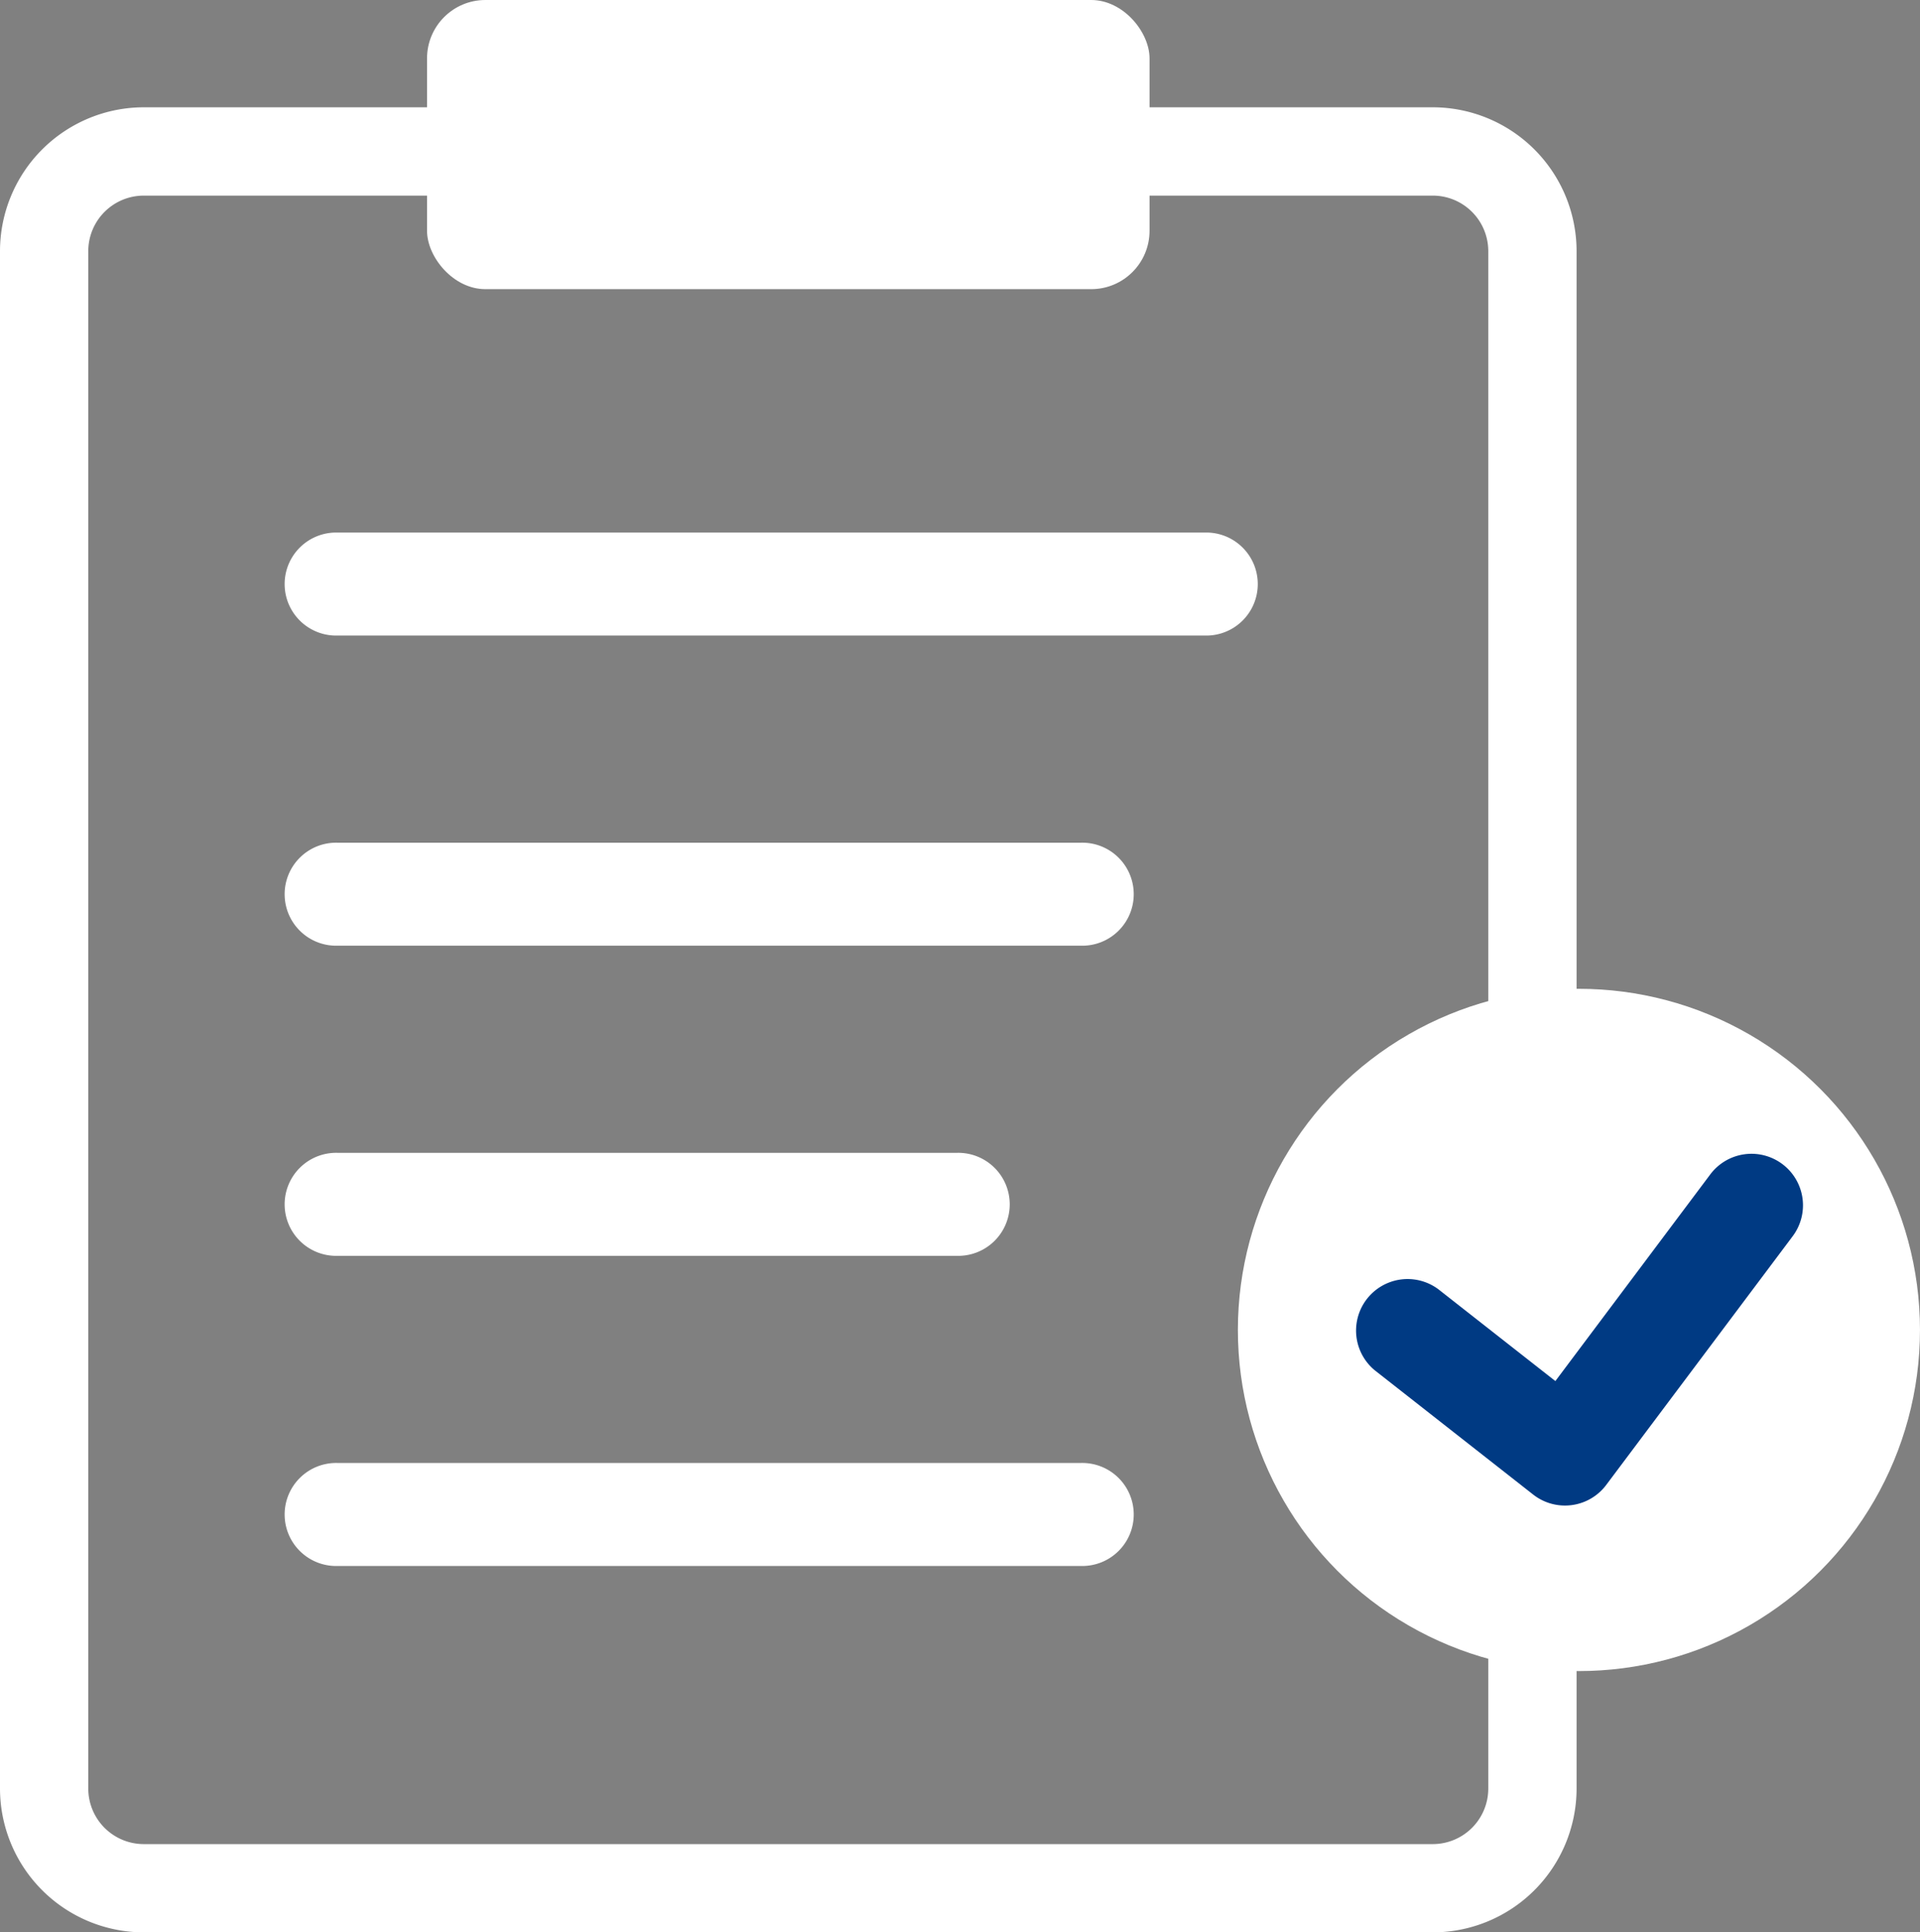
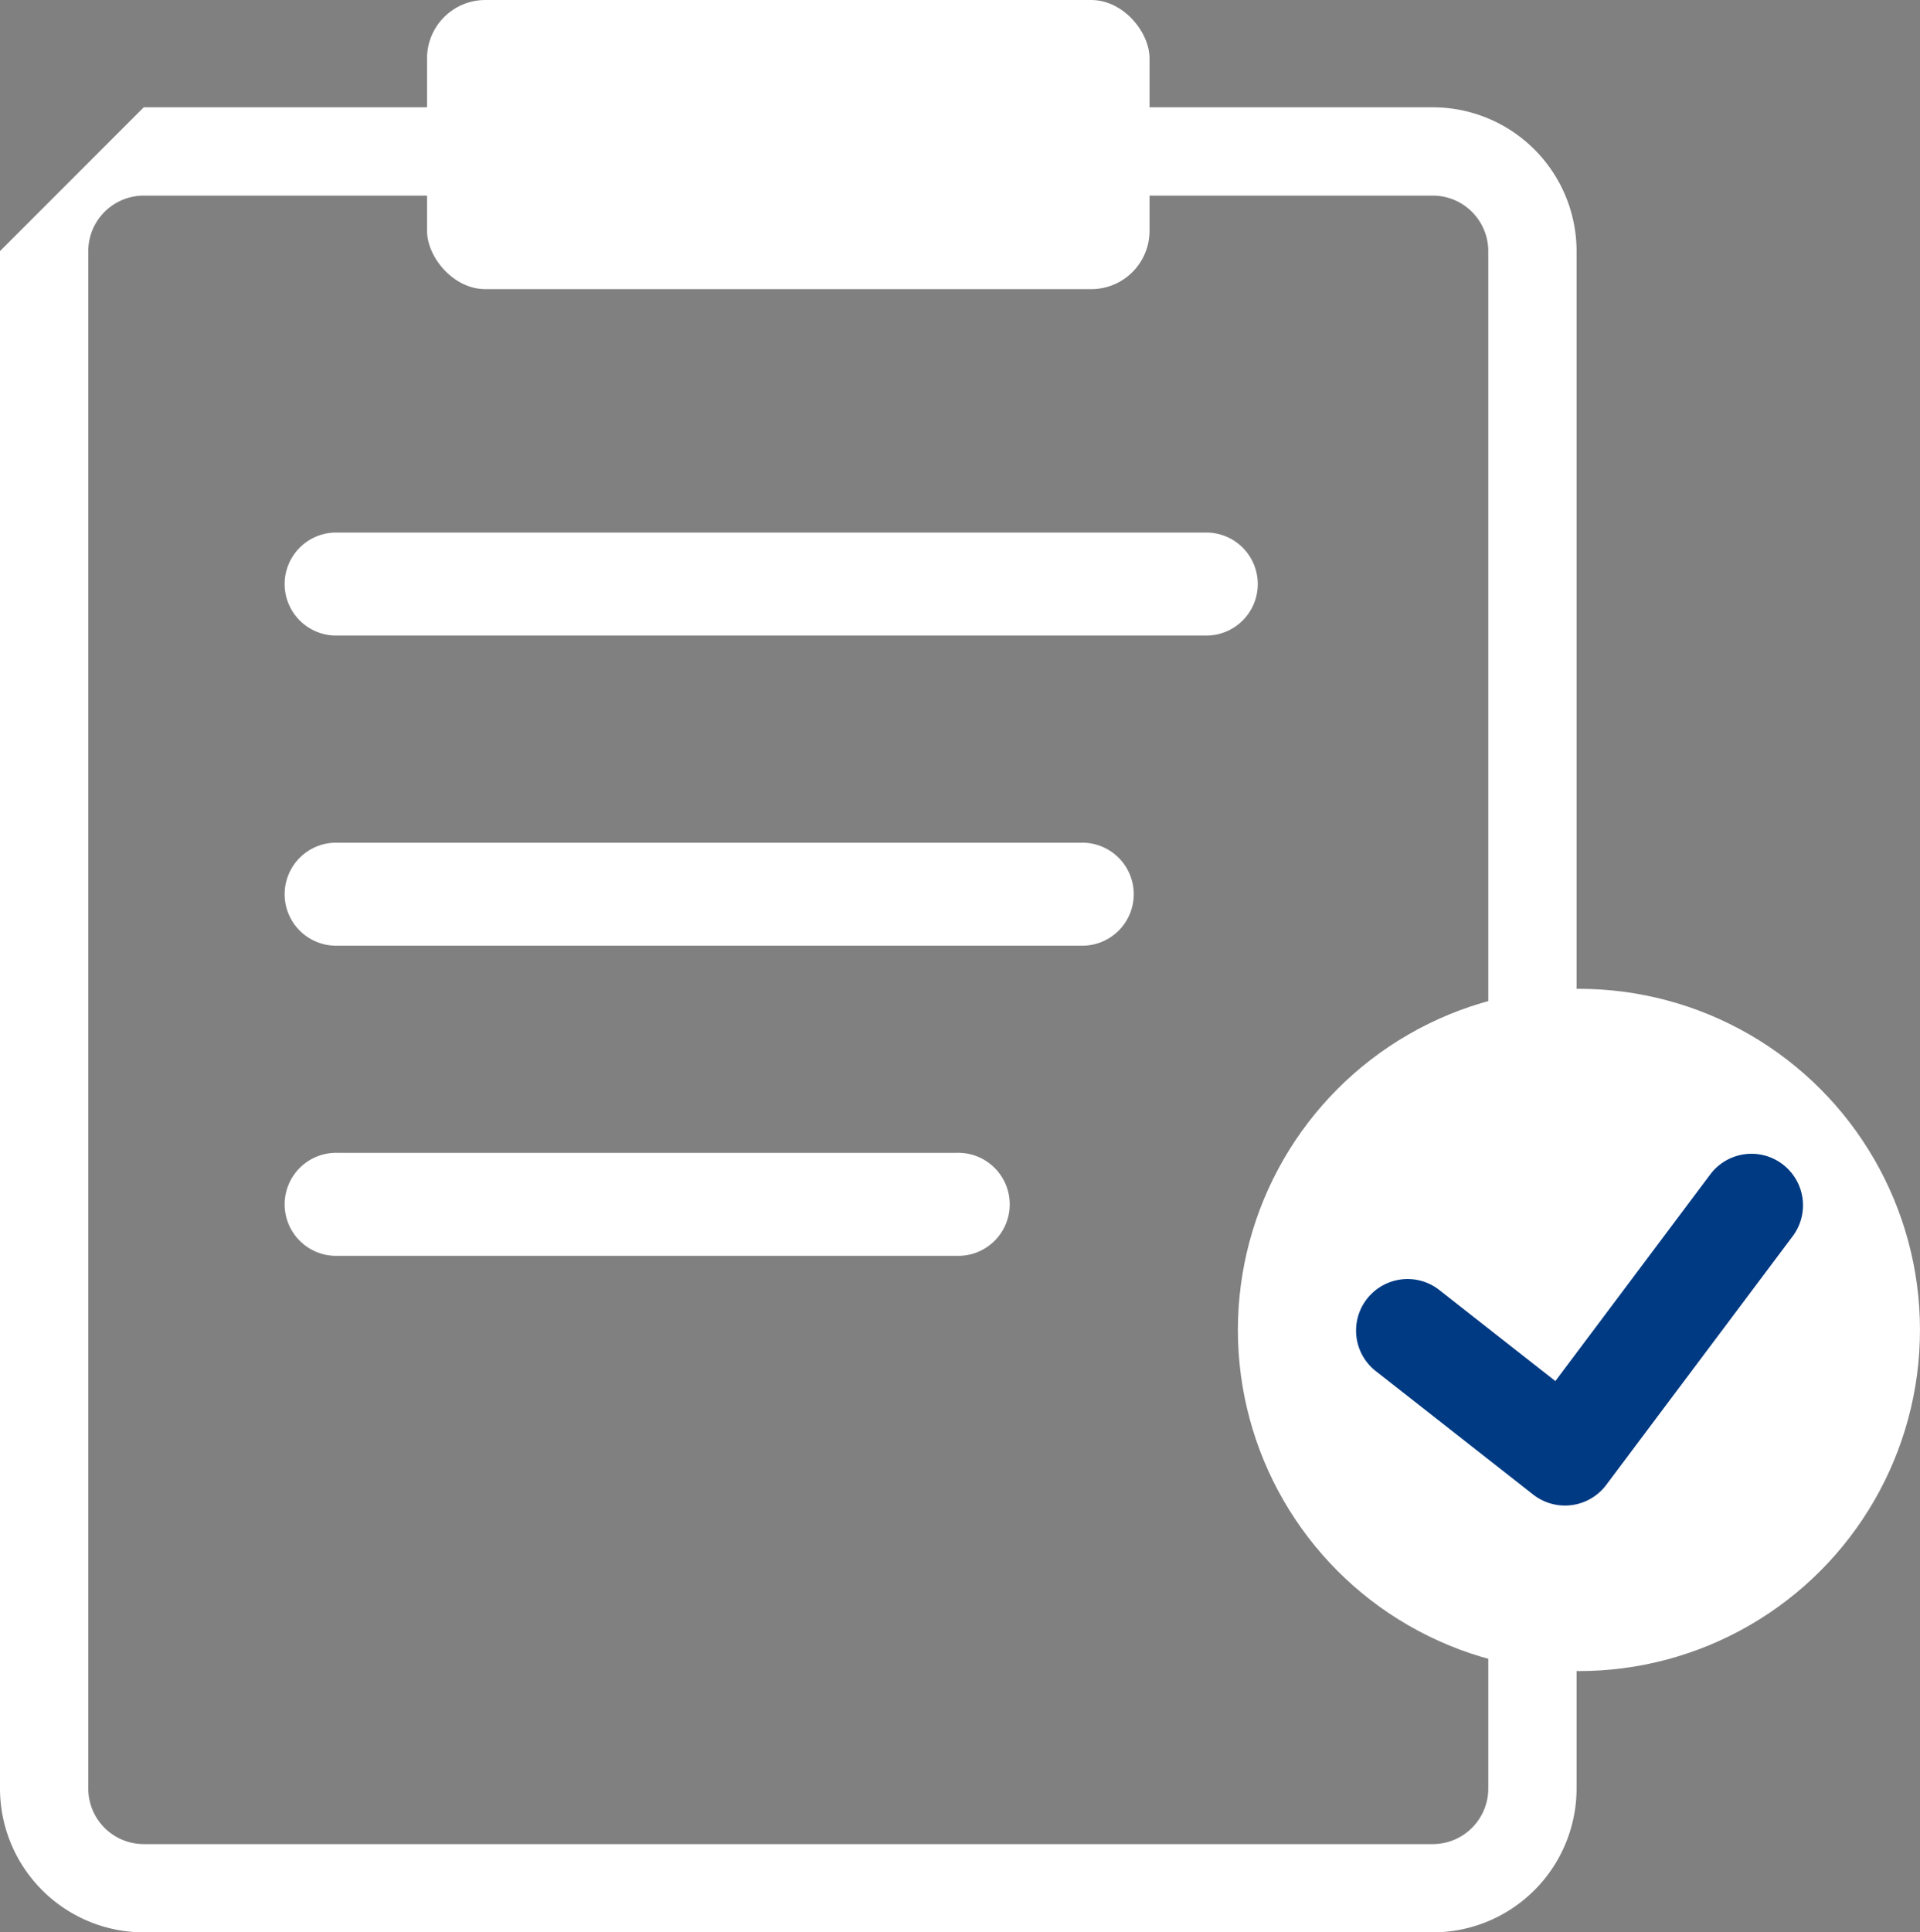
<svg xmlns="http://www.w3.org/2000/svg" width="105.157" height="105.808" viewBox="0 0 105.157 105.808">
  <rect x="0" y="0" width="105.157" height="105.808" fill="#808080" stroke="none" />
  <g id="Group_234" data-name="Group 234" transform="translate(-1225.442 -932.177)">
    <g id="Group_226" data-name="Group 226" transform="translate(1225.442 932.177)">
-       <path id="Rectangle_118" data-name="Rectangle 118" d="M6.374-1.5h70.6a7.883,7.883,0,0,1,7.874,7.874V90.559a7.883,7.883,0,0,1-7.871,7.874H6.374A7.883,7.883,0,0,1-1.5,90.561V6.374A7.883,7.883,0,0,1,6.374-1.5Zm70.6,95.1a3.042,3.042,0,0,0,3.038-3.038V6.374a3.042,3.042,0,0,0-3.035-3.038H6.374A3.042,3.042,0,0,0,3.335,6.374V90.559A3.042,3.042,0,0,0,6.374,93.6Z" transform="translate(1.5 7.375)" fill="#fff" />
+       <path id="Rectangle_118" data-name="Rectangle 118" d="M6.374-1.5h70.6a7.883,7.883,0,0,1,7.874,7.874V90.559a7.883,7.883,0,0,1-7.871,7.874H6.374A7.883,7.883,0,0,1-1.5,90.561V6.374Zm70.6,95.1a3.042,3.042,0,0,0,3.038-3.038V6.374a3.042,3.042,0,0,0-3.035-3.038H6.374A3.042,3.042,0,0,0,3.335,6.374V90.559A3.042,3.042,0,0,0,6.374,93.6Z" transform="translate(1.5 7.375)" fill="#fff" />
      <rect id="Rectangle_119" data-name="Rectangle 119" width="39.572" height="15.833" rx="3.196" transform="translate(23.388)" fill="#fff" />
      <g id="Group_225" data-name="Group 225" transform="translate(67.798 54.143)">
        <circle id="Ellipse_12" data-name="Ellipse 12" cx="18.679" cy="18.679" r="18.679" fill="#fff" />
        <path id="Path_472" data-name="Path 472" d="M1282.978,990.621a2.82,2.82,0,0,1-1.741-.6l-8.66-6.792a2.821,2.821,0,0,1,3.481-4.439l6.393,5.015,8.46-11.283a2.821,2.821,0,1,1,4.513,3.385l-10.188,13.586a2.82,2.82,0,0,1-2.257,1.128Z" transform="translate(-1265.063 -962.327)" fill="#003a83" />
      </g>
      <path id="Line_15" data-name="Line 15" d="M48.62,3.891H1.071a2.821,2.821,0,1,1,0-5.641H48.62a2.821,2.821,0,1,1,0,5.641Z" transform="translate(17.393 30.91)" fill="#fff" />
      <path id="Line_16" data-name="Line 16" d="M41.827,3.891H1.071a2.821,2.821,0,1,1,0-5.641H41.827a2.821,2.821,0,1,1,0,5.641Z" transform="translate(17.393 47.892)" fill="#fff" />
      <path id="Line_17" data-name="Line 17" d="M35.035,3.891H1.071a2.821,2.821,0,1,1,0-5.641H35.035a2.821,2.821,0,1,1,0,5.641Z" transform="translate(17.393 64.874)" fill="#fff" />
-       <path id="Line_18" data-name="Line 18" d="M41.827,3.891H1.071a2.821,2.821,0,1,1,0-5.641H41.827a2.821,2.821,0,1,1,0,5.641Z" transform="translate(17.393 81.856)" fill="#fff" />
    </g>
  </g>
</svg>